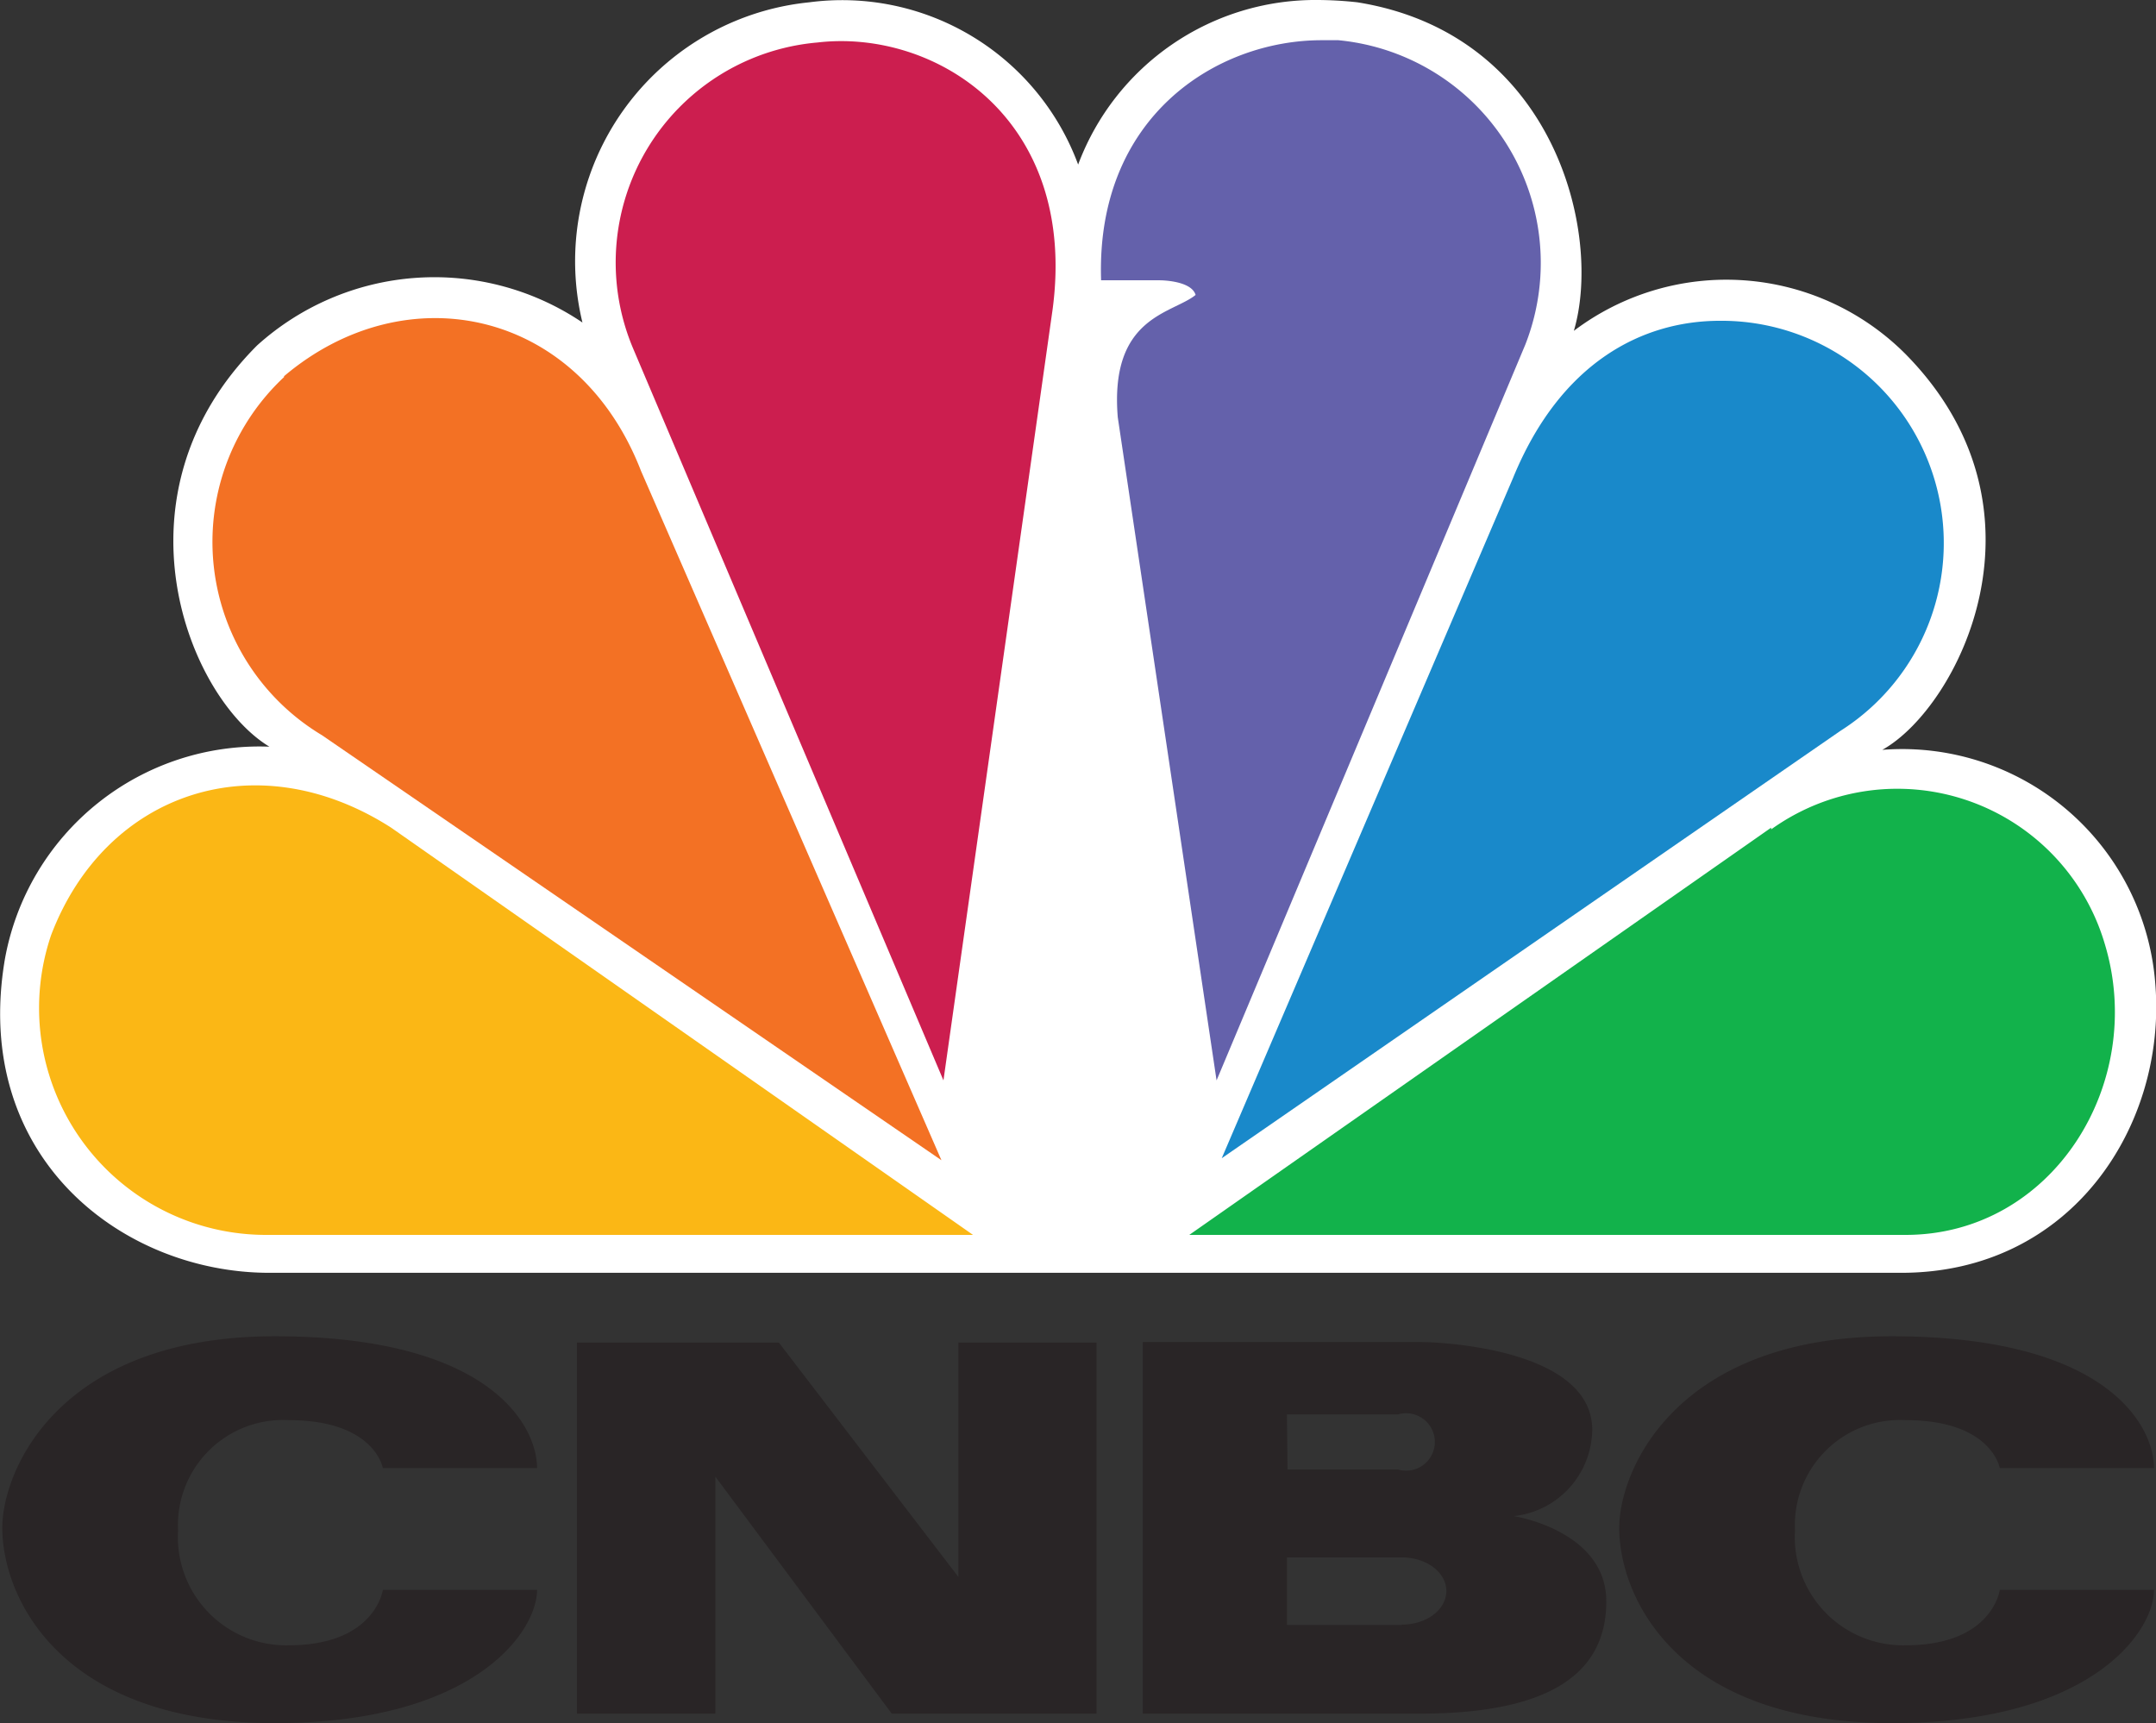
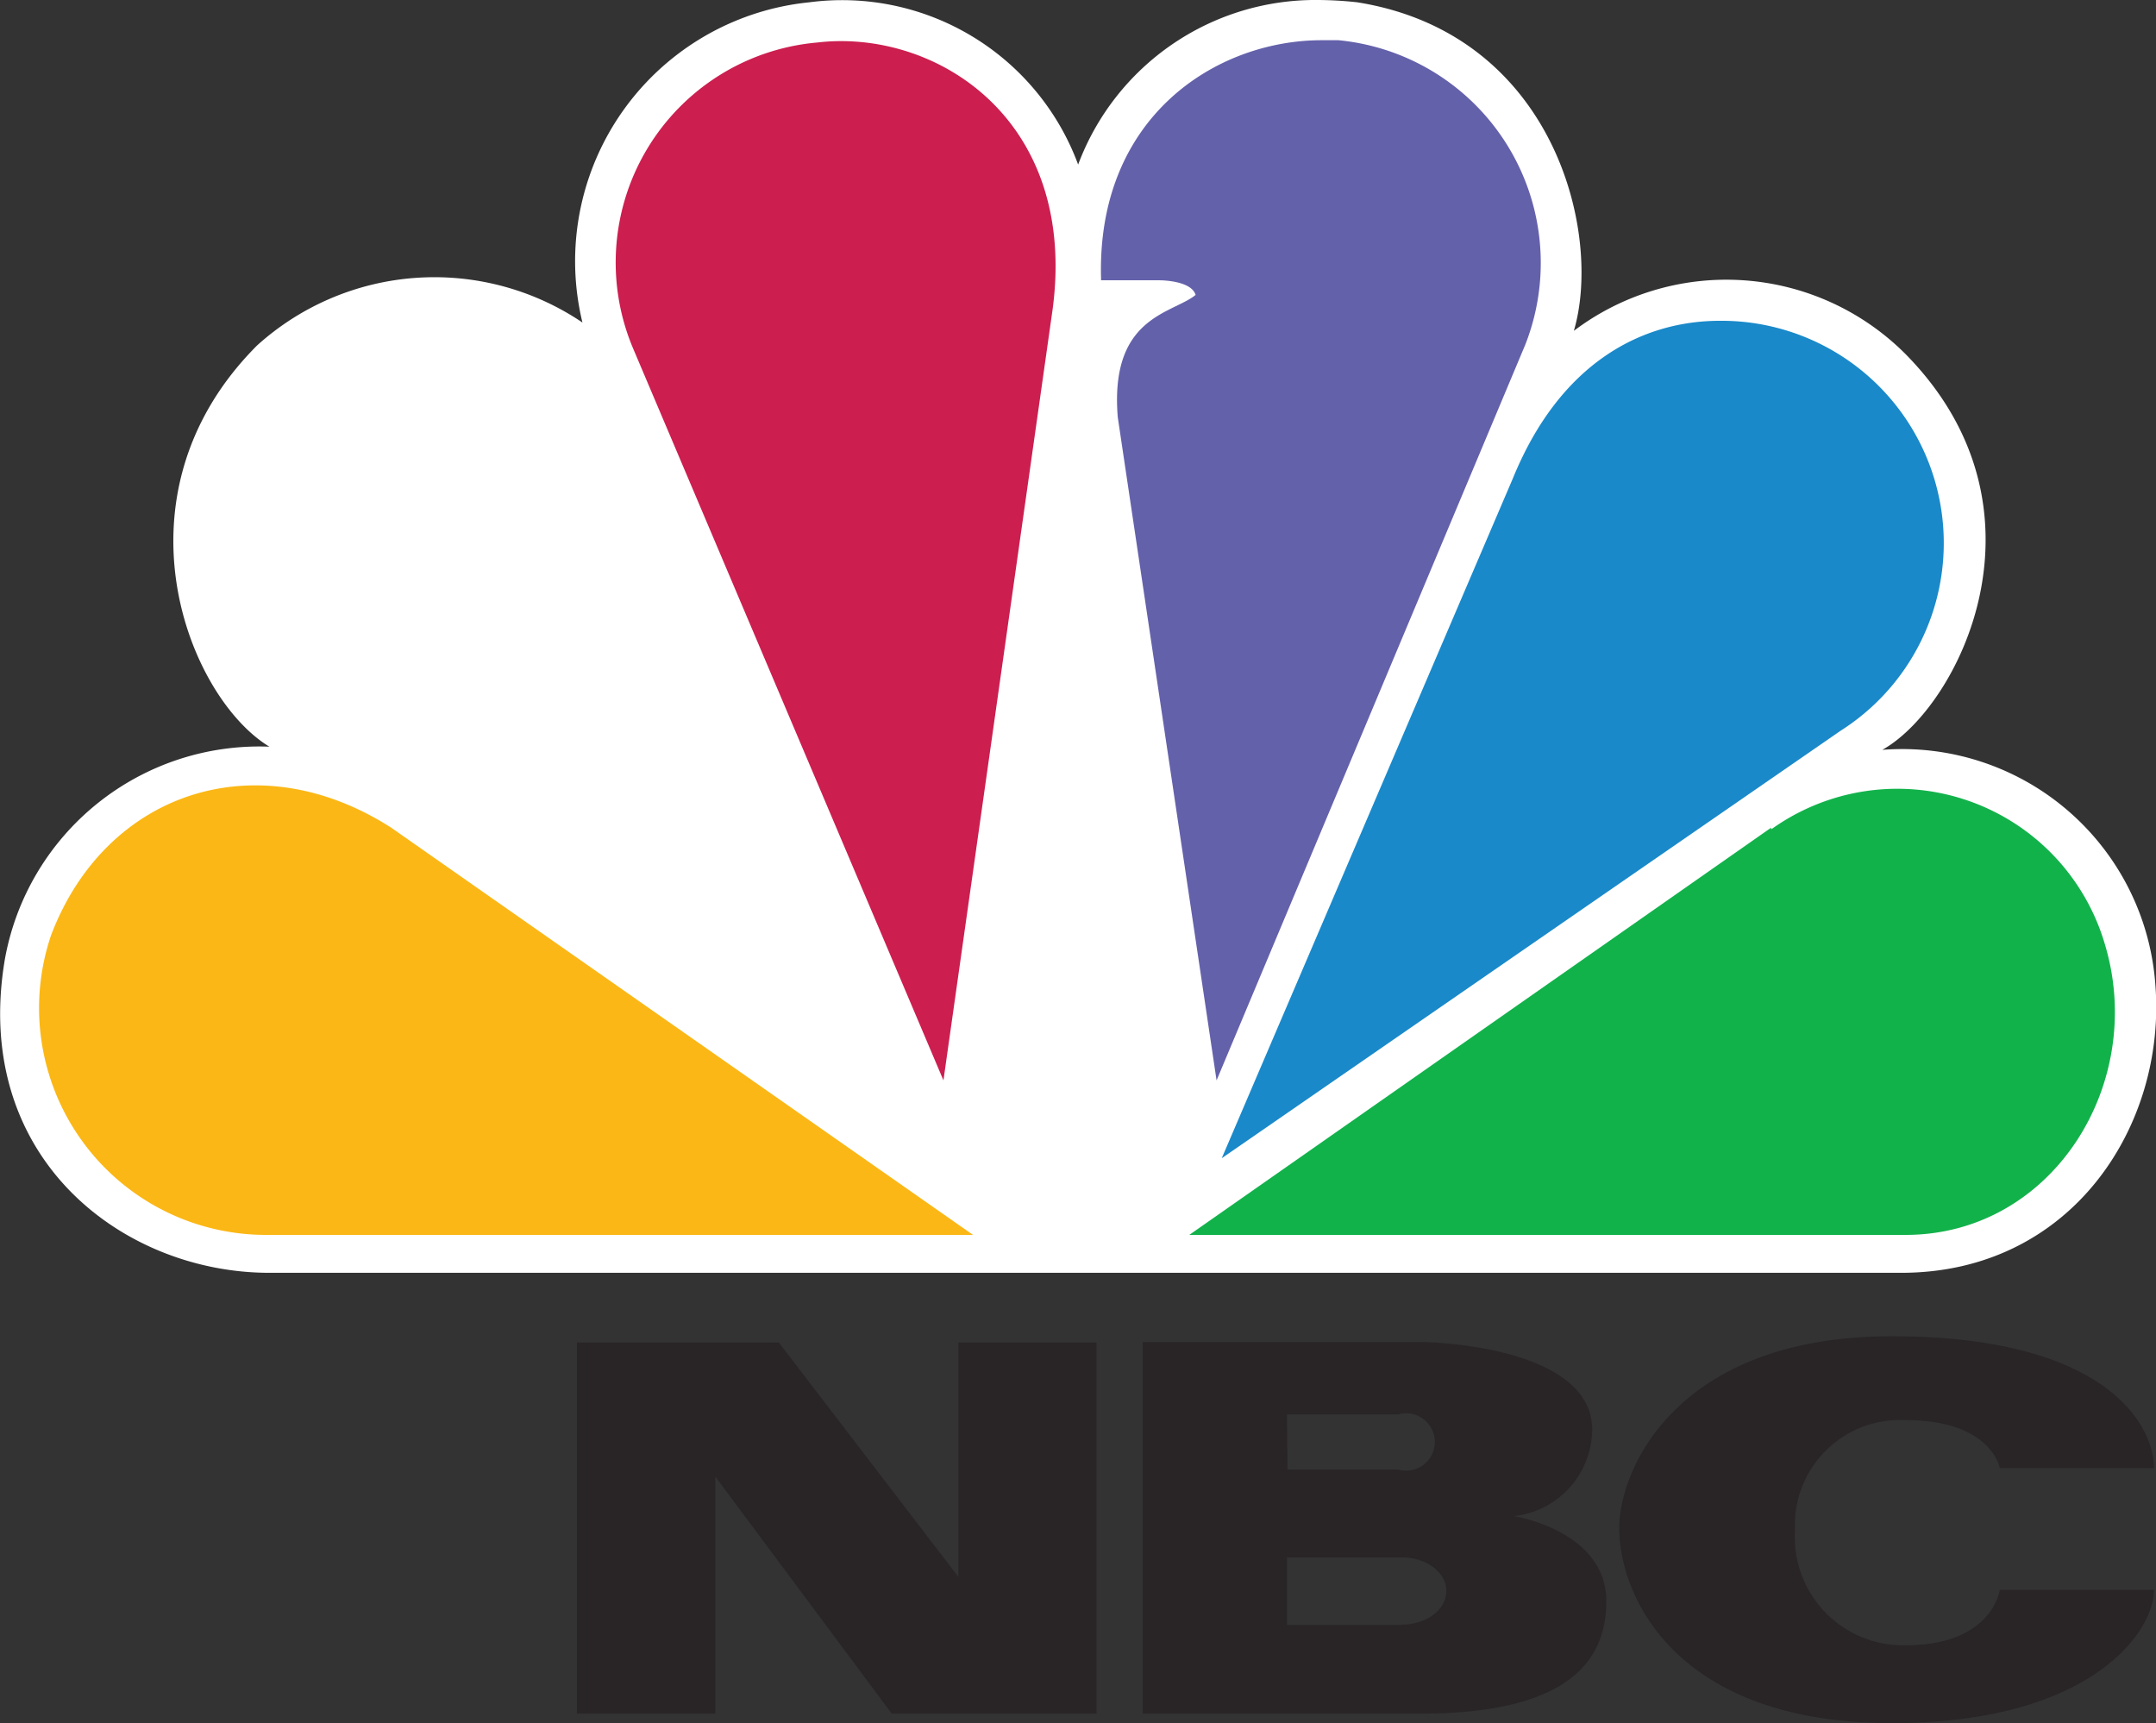
<svg xmlns="http://www.w3.org/2000/svg" id="Layer_1" data-name="Layer 1" viewBox="0 0 75.07 60">
  <rect x="0" y="0" width="75.07" height="60" fill="#333333" stroke="none" />
  <defs>
    <style>.cls-1{fill:#fff;}.cls-2{fill:#f37124;}.cls-3{fill:#cc1e4f;}.cls-4{fill:#6461ab;}.cls-5{fill:#1989ca;}.cls-6{fill:#12b24b;}.cls-7{fill:#fbb715;}.cls-8{fill:#292526;}</style>
  </defs>
  <path id="path3113" class="cls-1" d="M50,5.73A8.76,8.76,0,0,0,40.64.08a9.06,9.06,0,0,0-7.9,11.15,9.21,9.21,0,0,0-11.33.8C16.21,17.24,19,24.28,21.84,26a9,9,0,0,0-9.21,7.4c-1.17,6.9,4.09,10.92,9.21,10.92H78.66c5.93,0,9.22-5.12,8.85-10A8.84,8.84,0,0,0,78,26.11c2.64-1.47,6.15-8.36.81-13.78a8.81,8.81,0,0,0-11.55-.81c1-3.37-.66-10.34-7.54-11.44A13,13,0,0,0,58.35,0,8.82,8.82,0,0,0,50,5.73" transform="translate(-12.46)" />
-   <path id="path3115" class="cls-2" d="M22.35,13.13A7.85,7.85,0,0,0,23.67,25.6L45.24,40.4l-10.46-24c-2.19-5.65-8.19-6.89-12.43-3.3" transform="translate(-12.46)" />
  <path id="path3117" class="cls-3" d="M40.92,1.48A7.69,7.69,0,0,0,34.49,12.1L45.31,37.62l3.8-26.84C50,4.11,45,1,40.92,1.48" transform="translate(-12.46)" />
  <path id="path3119" class="cls-4" d="M50.8,9.76h2.05s1.09,0,1.24.51c-.81.66-3,.74-2.71,4.26l3.44,23.09L65.57,12A7.79,7.79,0,0,0,59.06,1.4l-.58,0c-3.67,0-7.88,2.67-7.68,8.38" transform="translate(-12.46)" />
  <path id="path3121" class="cls-5" d="M65.14,16.65,55,40.33,76.54,25.45a7.74,7.74,0,0,0-4.19-14.28c-2.68,0-5.55,1.42-7.21,5.48" transform="translate(-12.46)" />
  <path id="path3123" class="cls-6" d="M74.13,28.82,53.87,43H78.81c5.12,0,8.4-5.28,6.94-10.12a7.53,7.53,0,0,0-11.62-4" transform="translate(-12.46)" />
  <path id="path3125" class="cls-7" d="M21.77,43H46.34L26.08,28.82c-4.68-3-9.94-1.25-11.84,3.74A7.9,7.9,0,0,0,21.77,43" transform="translate(-12.46)" />
-   <path class="cls-8" d="M12.54,53.2c0,2.41,2,6.8,9.49,6.8,6.94,0,9.13-3.18,9.13-4.64H25.79s-.26,1.93-3.28,1.93a3.77,3.77,0,0,1-3.85-4,3.66,3.66,0,0,1,3.85-3.84c3,0,3.28,1.67,3.28,1.67h5.37c0-1.46-1.61-4.59-9.13-4.59s-9.49,4.67-9.49,6.67" transform="translate(-12.46)" />
  <path class="cls-8" d="M68.84,53.2c0,2.41,2,6.8,9.49,6.8,6.94,0,9.13-3.18,9.13-4.64H82.09s-.25,1.93-3.28,1.93a3.77,3.77,0,0,1-3.85-4,3.66,3.66,0,0,1,3.85-3.84c3,0,3.28,1.67,3.28,1.67h5.37c0-1.46-1.61-4.59-9.13-4.59s-9.49,4.67-9.49,6.67" transform="translate(-12.46)" />
  <polyline class="cls-8" points="33.37 46.75 33.37 54.91 27.12 46.75 20.09 46.75 20.09 59.67 24.91 59.67 24.91 51.42 31.05 59.67 38.18 59.67 38.18 46.75 33.37 46.75" />
  <path class="cls-8" d="M61.27,56.58v0h-4V54.23h4c.86,0,1.55.52,1.55,1.17s-.69,1.17-1.55,1.17m-4-7.32h3.87a1,1,0,1,1,0,1.92H57.29Zm7.92,3.54a3.06,3.06,0,0,0,2.71-3c0-2.81-5.23-3.06-6-3.06H52.25V59.67h9.64c4.63,0,6.5-1.46,6.5-3.91S65.21,52.8,65.21,52.8Z" transform="translate(-12.46)" />
</svg>